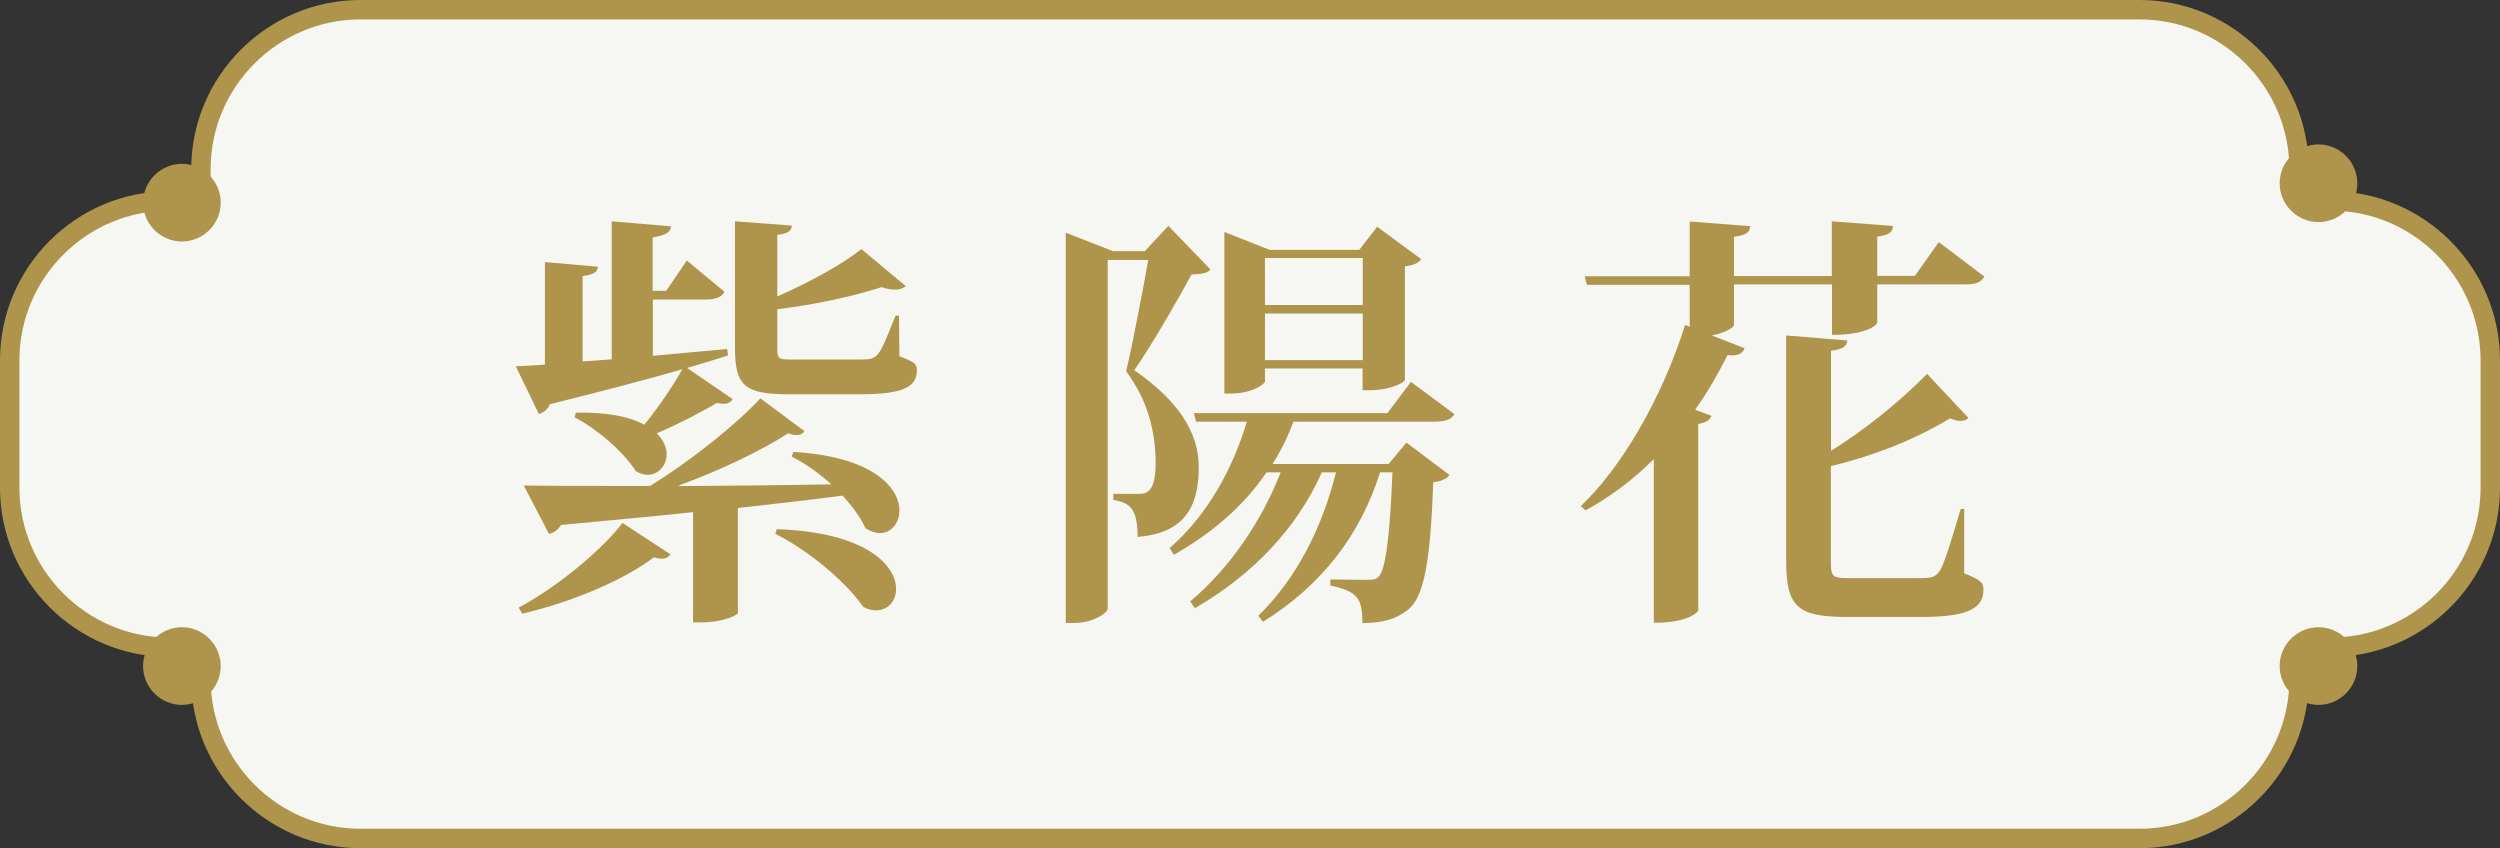
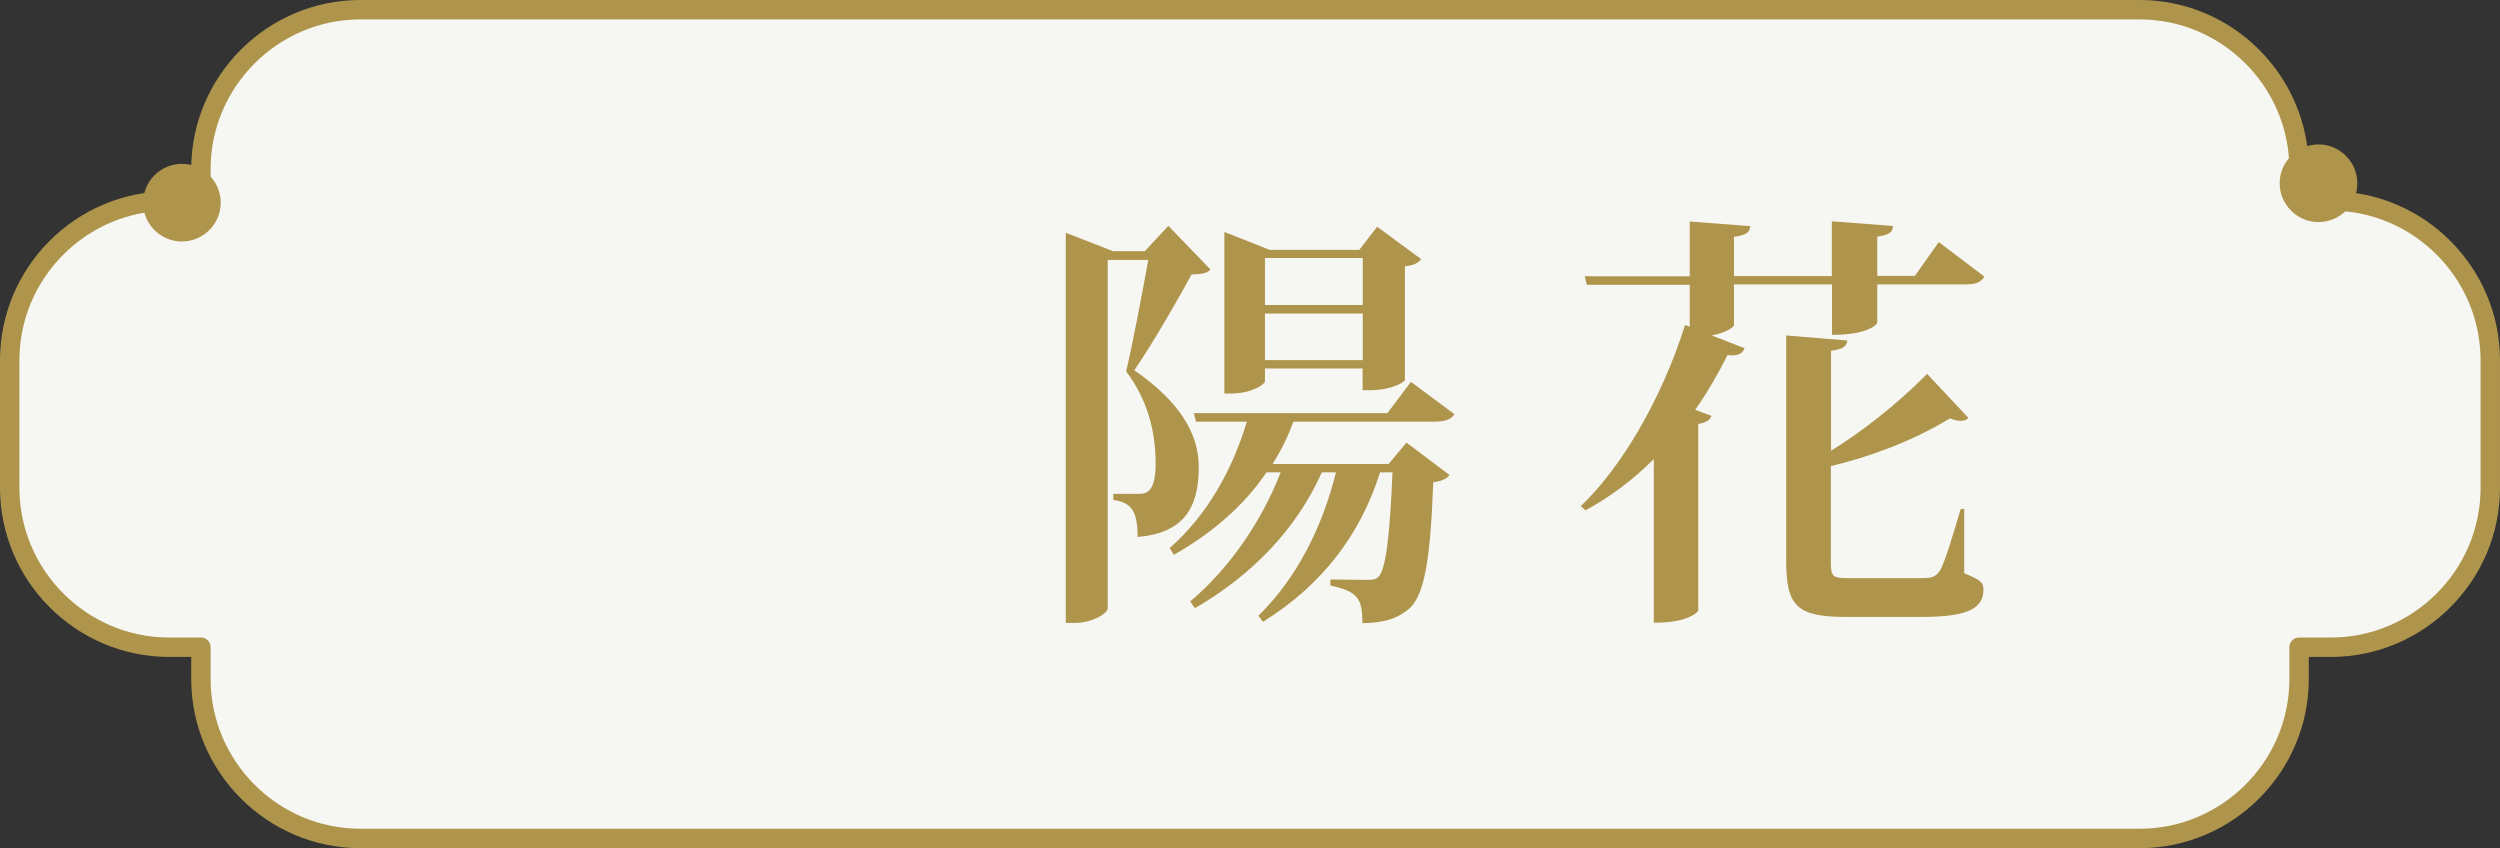
<svg xmlns="http://www.w3.org/2000/svg" id="_層_2" viewBox="0 0 128.78 43.69">
  <rect x="0" y="0" width="128.78" height="43.69" fill="#333333" stroke="none" />
  <defs>
    <style>.cls-1{fill:#af944c;}.cls-2{fill:#f6f7f2;stroke:#af944c;stroke-linecap:round;stroke-linejoin:round;}</style>
  </defs>
  <g id="_層_1-2">
    <g>
      <g>
        <path class="cls-2" d="M10.35,8.71v1.64h-1.64C4.19,10.35,.5,14.04,.5,18.56v6.57c0,4.51,3.69,8.21,8.21,8.21h1.64v1.64c0,4.51,3.69,8.21,8.21,8.21H110.22c4.51,0,8.21-3.69,8.21-8.21v-1.64h1.64c4.51,0,8.21-3.69,8.21-8.21v-6.57c0-4.51-3.69-8.21-8.21-8.21h-1.64v-1.64c0-4.51-3.69-8.21-8.21-8.21H18.56c-4.51,0-8.21,3.69-8.21,8.21Z" />
        <path class="cls-1" d="M9.37,8.44c1.1,0,2,.9,2,2s-.9,2-2,2-2-.9-2-2,.9-2,2-2Z" />
-         <path class="cls-1" d="M9.37,32.31c1.1,0,2,.9,2,2s-.9,2-2,2-2-.9-2-2,.9-2,2-2Z" />
        <path class="cls-1" d="M119.43,7.44c1.1,0,2,.9,2,2s-.9,2-2,2-2-.9-2-2,.9-2,2-2Z" />
-         <path class="cls-1" d="M119.43,32.31c1.1,0,2,.9,2,2s-.9,2-2,2-2-.9-2-2,.9-2,2-2Z" />
      </g>
      <g>
-         <path class="cls-1" d="M29.63,21.26c1.58-.04,2.75,.18,3.56,.62,.75-.92,1.52-2.07,1.96-2.86-1.76,.51-4,1.1-6.82,1.8-.13,.29-.35,.44-.57,.51l-1.19-2.46c.4-.02,.9-.04,1.5-.09v-5.28l2.73,.24c-.02,.29-.22,.4-.79,.48v4.4l1.5-.11v-7.11l3.06,.26c-.04,.33-.29,.46-.95,.57v2.75h.7l1.06-1.56,1.94,1.61c-.15,.29-.46,.4-1.03,.4h-2.66v2.9c1.23-.11,2.53-.24,3.83-.35l.04,.33c-.62,.2-1.32,.42-2.11,.64l2.35,1.61c-.09,.15-.22,.24-.48,.24-.09,0-.22-.02-.35-.04-.79,.48-1.96,1.08-3.08,1.56,.35,.35,.51,.73,.51,1.08,0,.57-.42,1.06-.99,1.06-.18,0-.37-.07-.59-.18-.66-1.03-2-2.18-3.17-2.79l.07-.22Zm4.91,7.3c-.11,.13-.22,.22-.46,.22-.09,0-.22-.02-.4-.07-1.54,1.17-4.22,2.31-6.78,2.9l-.18-.31c2.05-1.1,4.27-2.97,5.35-4.36l2.46,1.61Zm.46-3.52c2.38-.02,5.04-.04,7.83-.09-.64-.57-1.34-1.08-2.05-1.43l.09-.24c4.14,.24,5.46,1.87,5.46,3.01,0,.66-.42,1.17-1.01,1.17-.22,0-.46-.09-.73-.24-.26-.57-.68-1.14-1.19-1.69-1.5,.2-3.28,.4-5.39,.64v5.41c0,.09-.73,.48-1.91,.48h-.4v-5.68c-2,.22-4.25,.42-6.8,.66-.15,.26-.4,.42-.62,.46l-1.3-2.49c1.03,.02,2.46,.02,4.2,.02h2.31c2.11-1.3,4.44-3.17,5.68-4.51l2.27,1.69c-.09,.13-.2,.2-.4,.2-.11,0-.26-.02-.44-.09-1.36,.88-3.45,1.89-5.61,2.68v.02Zm11.31-8.78l.02,2.09c.81,.31,.9,.4,.9,.73,0,.84-.68,1.23-2.93,1.23h-3.67c-2.31,0-2.77-.46-2.77-2.42v-6.49l2.93,.22c-.02,.26-.15,.4-.75,.48v3.17c1.67-.73,3.41-1.69,4.33-2.44l2.29,1.91c-.13,.11-.31,.18-.55,.18-.2,0-.44-.04-.7-.13-1.32,.44-3.39,.9-5.37,1.14v2c0,.55,.04,.59,.75,.59h3.54c.4,0,.66-.02,.88-.26,.22-.24,.53-1.01,.92-2h.18Zm-6.31,11c4.66,.15,6.16,1.89,6.16,3.08,0,.62-.42,1.1-1.03,1.1-.2,0-.42-.04-.66-.18-.95-1.36-2.9-2.95-4.53-3.76l.07-.24Z" />
        <path class="cls-1" d="M60.19,11.64l2.16,2.24c-.15,.2-.44,.24-.97,.26-.68,1.25-2.02,3.59-2.95,4.93,2.24,1.56,3.32,3.17,3.32,5,0,2.11-.79,3.39-3.15,3.59,0-1.43-.37-1.76-1.25-1.91v-.31h1.3c.35,0,.88-.02,.88-1.56,0-1.63-.4-3.26-1.52-4.75,.33-1.39,.84-4.07,1.14-5.74h-2.09V31.36c0,.18-.68,.73-1.76,.73h-.4V11.99l2.44,.95h1.63l1.21-1.3Zm14.74,9.68c-.18,.29-.46,.4-1.06,.4h-7.24c-.29,.77-.64,1.5-1.08,2.18h5.98l.92-1.1,2.22,1.67c-.13,.18-.42,.33-.84,.37-.15,4.14-.48,5.96-1.34,6.6-.62,.46-1.21,.64-2.31,.66,0-1.28-.24-1.63-1.65-1.94v-.31l1.85,.02c.31,0,.46,0,.62-.15,.37-.33,.59-2,.73-5.39h-.64c-1.01,3.21-2.99,5.81-6.03,7.7l-.24-.31c2-1.96,3.3-4.58,4-7.39h-.73c-1.28,2.88-3.56,5.28-6.54,7l-.24-.35c2.07-1.74,3.7-4.18,4.66-6.65h-.73c-1.14,1.69-2.75,3.1-4.77,4.25l-.22-.35c1.94-1.69,3.23-4.03,3.98-6.51h-2.62l-.11-.44h9.97l1.21-1.61,2.22,1.65Zm-9.77-2.33v.66c0,.13-.66,.62-1.72,.62h-.37V11.95l2.33,.92h4.62l.92-1.19,2.27,1.67c-.13,.18-.35,.31-.84,.37v5.85c0,.11-.7,.53-1.78,.53h-.4v-1.12h-5.04Zm5.04-5.7h-5.04v2.42h5.04v-2.42Zm-5.04,5.26h5.04v-2.4h-5.04v2.4Z" />
        <path class="cls-1" d="M89.32,14.66v2.07c0,.15-.48,.42-1.14,.55l1.69,.66c-.11,.26-.33,.42-.88,.35-.51,1.01-1.06,1.96-1.67,2.82l.84,.31c-.07,.2-.26,.35-.68,.42v9.62s-.37,.62-2.29,.62v-8.43c-1.08,1.08-2.27,1.96-3.52,2.64l-.24-.22c2.05-1.94,4.16-5.48,5.37-9.33l.24,.09v-2.16h-5.3l-.11-.44h5.41v-2.82l3.12,.24c-.02,.31-.2,.46-.84,.55v2.02h5.04v-2.82l3.15,.24c-.02,.33-.18,.46-.81,.55v2.02h1.94l1.23-1.74,2.35,1.78c-.18,.29-.42,.4-.99,.4h-4.53v1.96c0,.09-.44,.64-2.33,.64v-2.6h-5.04Zm11.86,11.55v3.32c.86,.35,.99,.48,.99,.84,0,.92-.7,1.41-3.17,1.41h-3.87c-2.55,0-3.12-.53-3.12-2.88v-11.62l3.15,.26c-.04,.29-.18,.44-.84,.53v5.15c1.61-.99,3.43-2.42,4.95-3.96l2.13,2.27c-.11,.11-.24,.15-.42,.15-.13,0-.31-.04-.53-.13-2,1.21-4.2,2-6.14,2.46v4.93c0,.75,.09,.84,.86,.84h3.85c.42,0,.68-.04,.9-.37,.24-.37,.62-1.65,1.08-3.19h.18Z" />
      </g>
    </g>
  </g>
</svg>